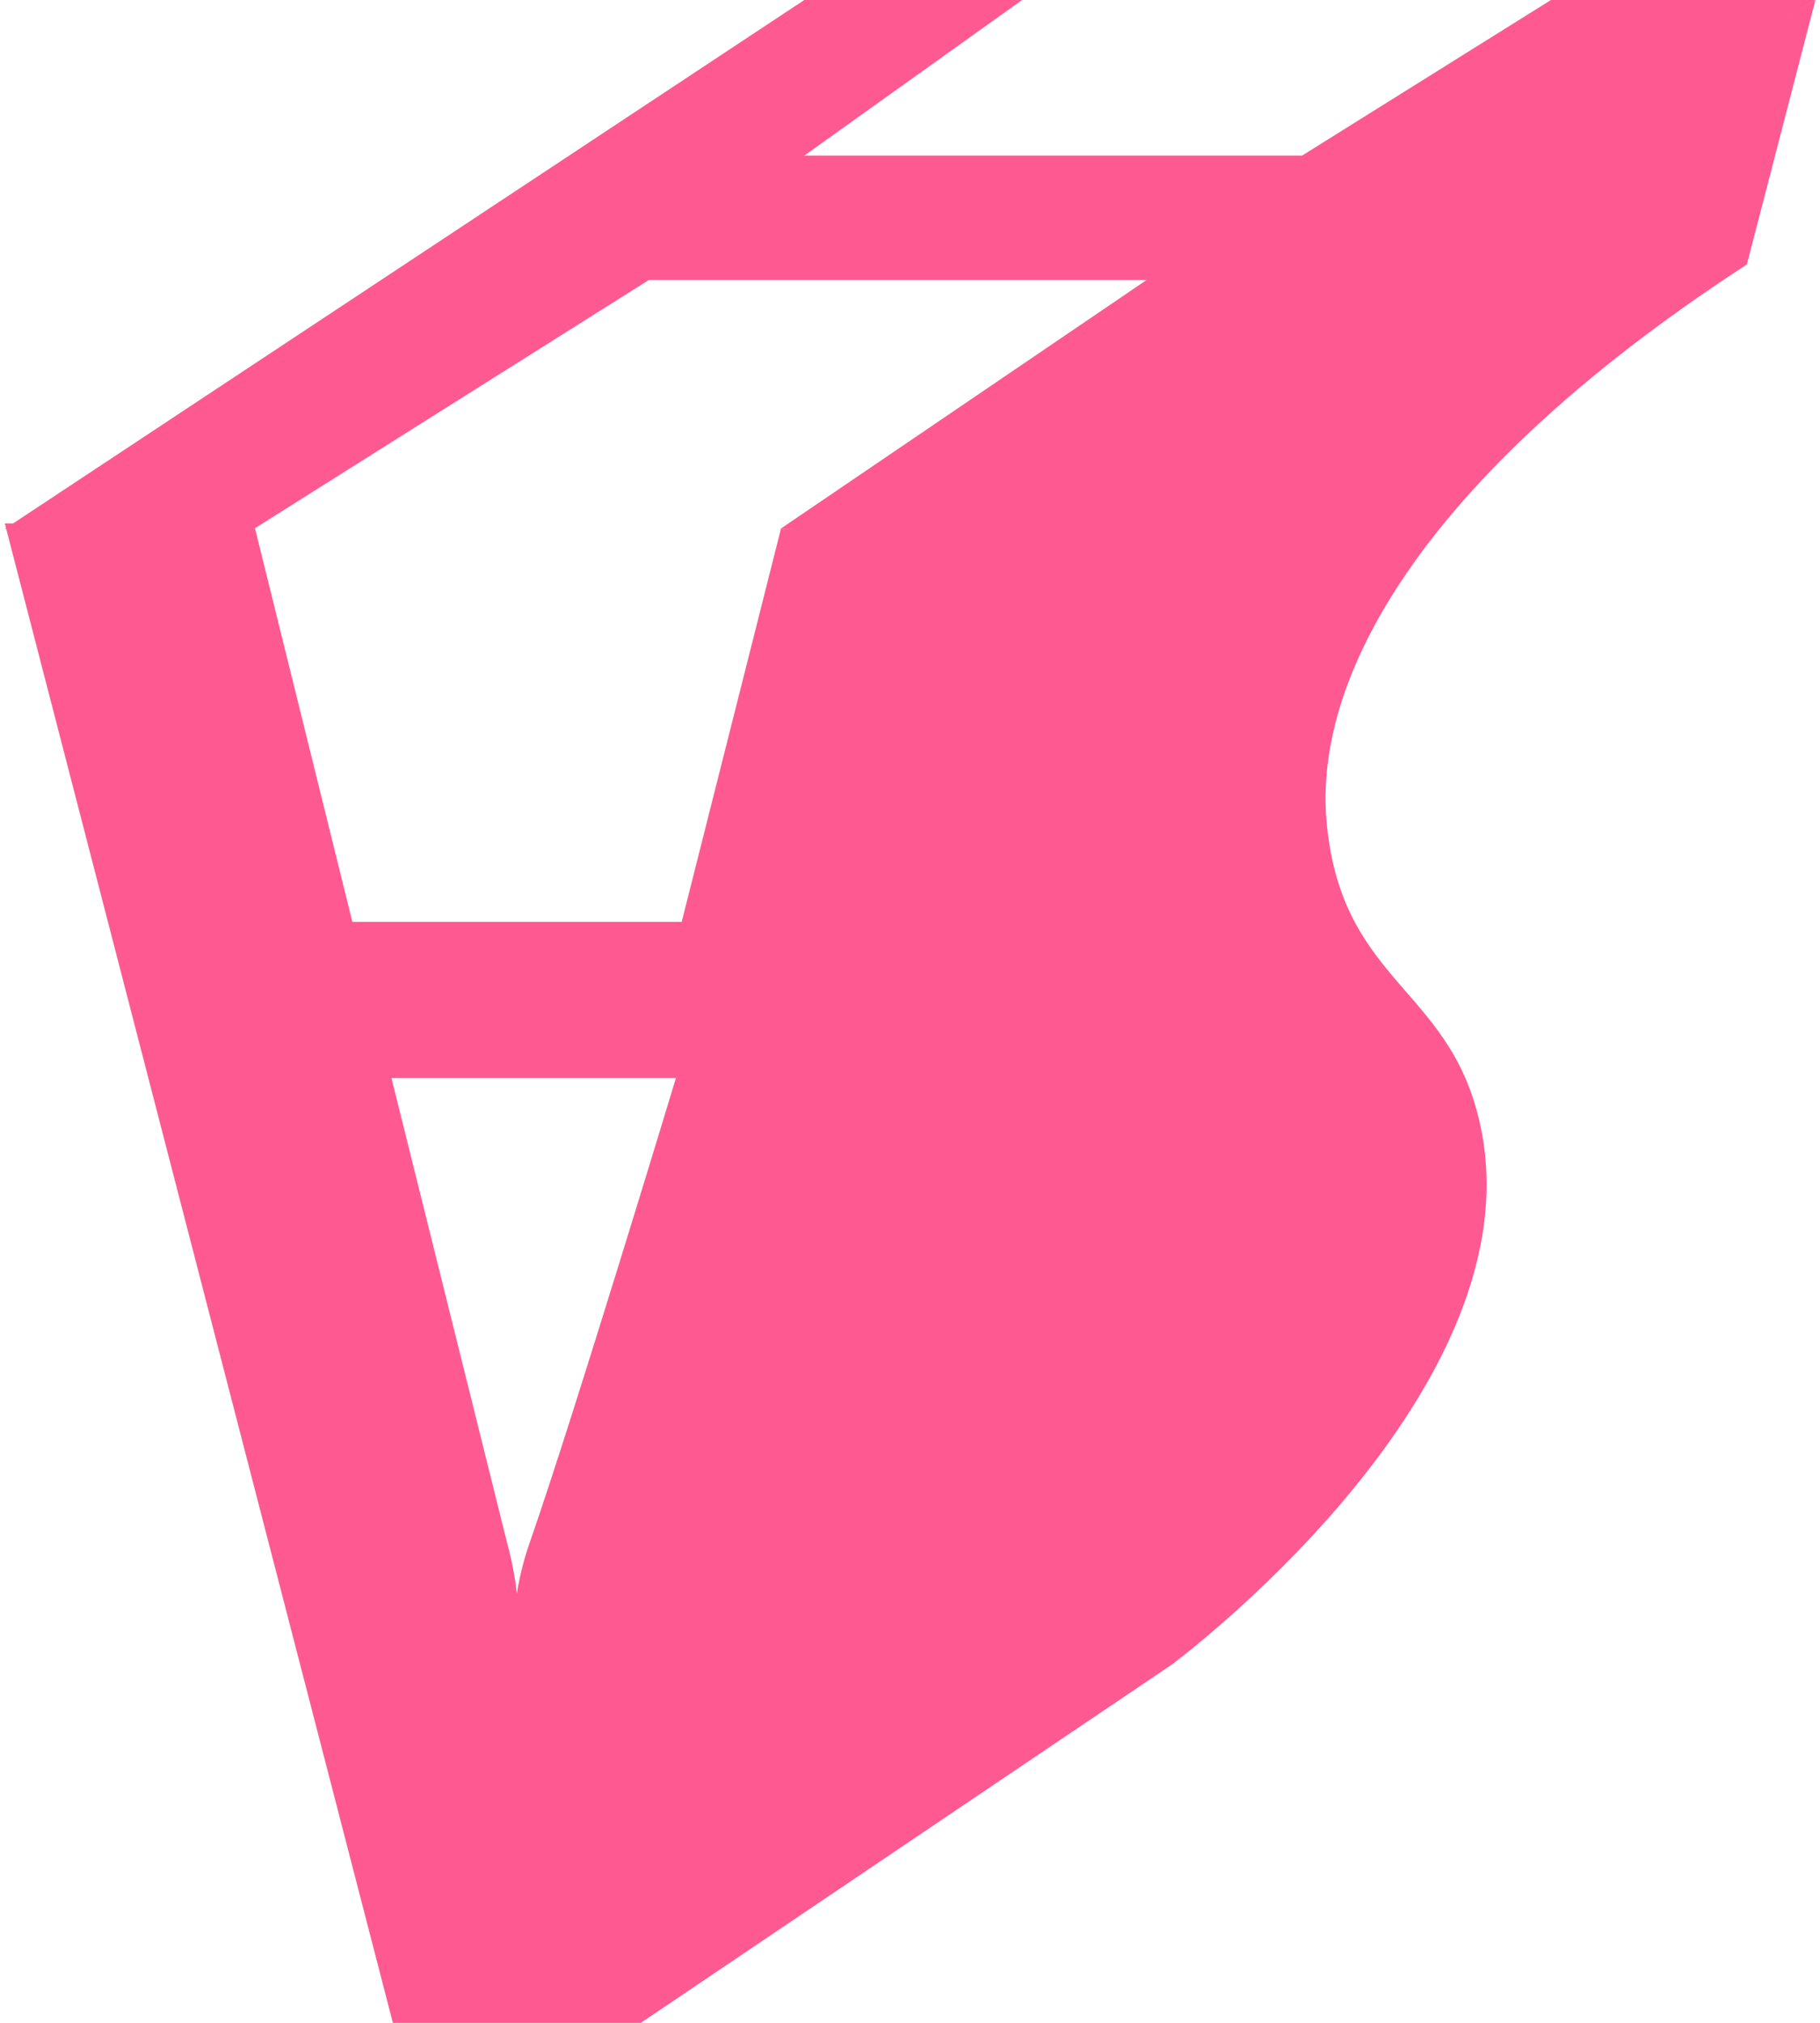
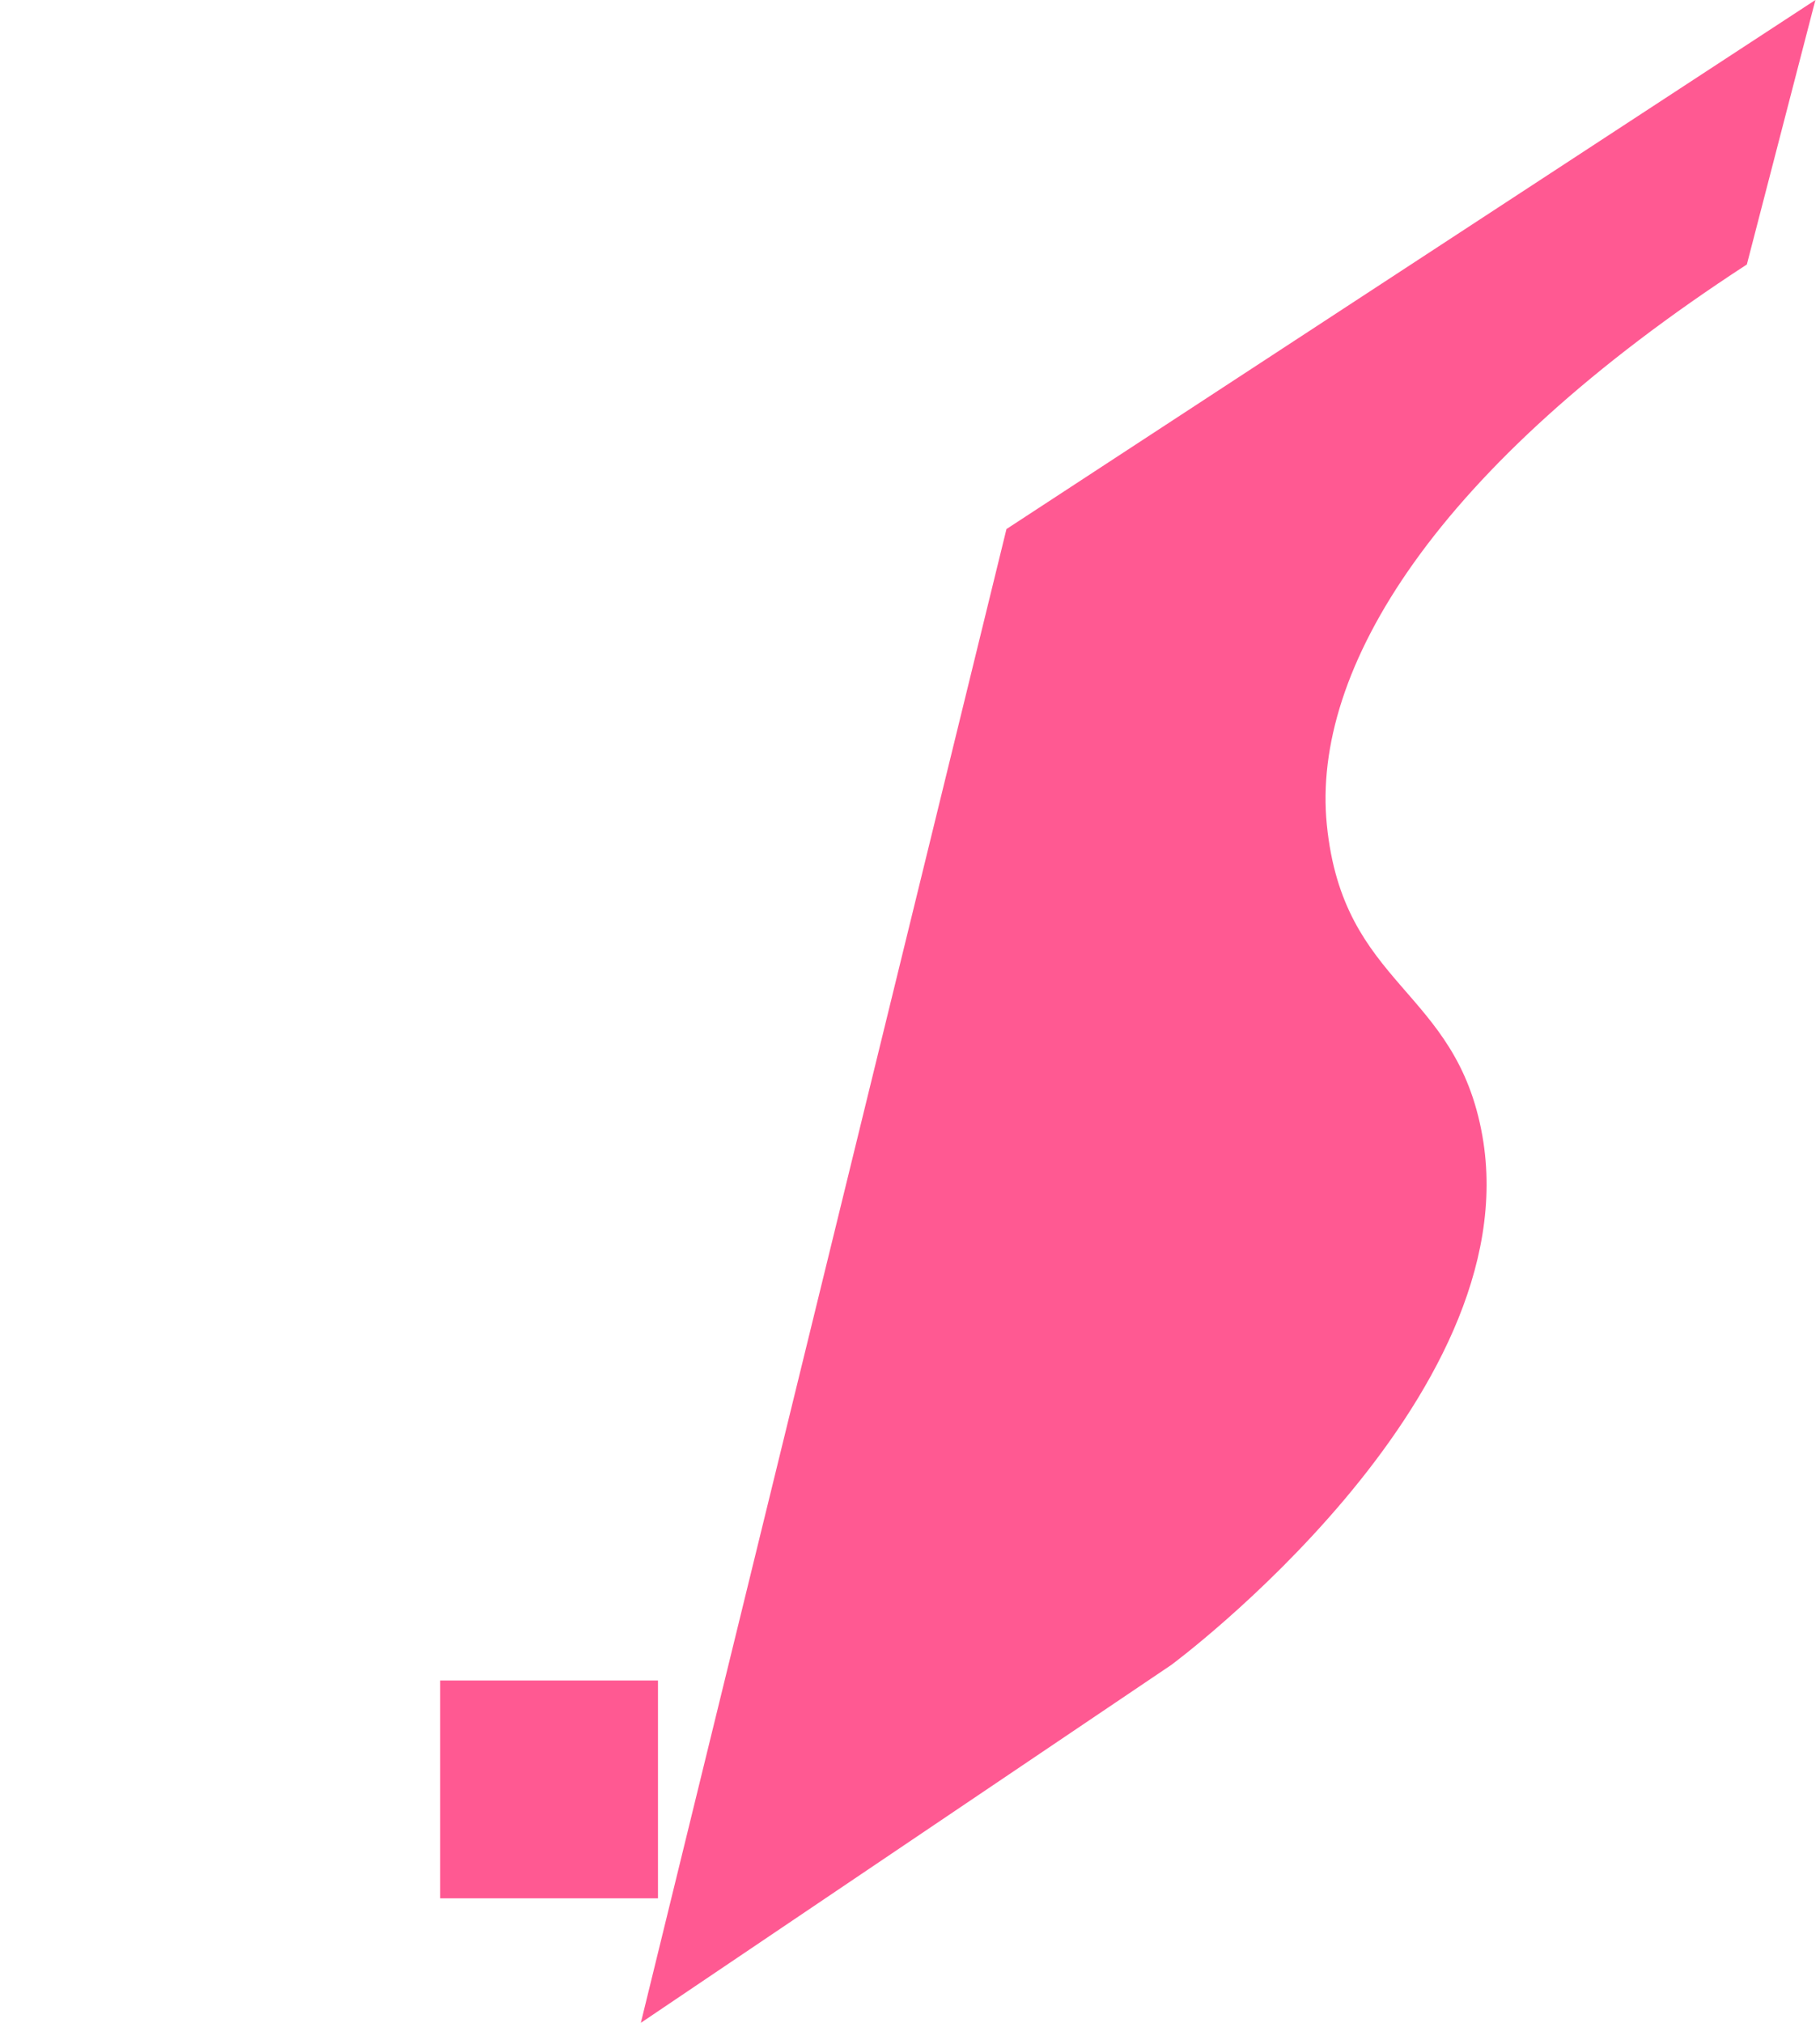
<svg xmlns="http://www.w3.org/2000/svg" viewBox="0 0 36 40" fill="none">
  <g fill="#FF5992">
-     <path d="M20.402 10.35 12.68 40H7.771L.095 10.35H5.02l1.95 7.88h6.514l1.962-7.769 4.955-.11zM13.37 21.318H7.743l2.274 9.138c.678 2.428-.215 4.346-.215 4.346s.392 1.923.447 2.275c.054-.352.446-2.275.446-2.275s-1.064-1.878-.215-4.305c.849-2.427 2.89-9.18 2.89-9.18z" />
-     <path d="M.092 10.461 15.909 0h4.308l-4.308 3.077h9.846L30.678 0h5.231L20.375 10.461h-4.943l7.246-4.923h-9.846l-7.814 4.923H.092z" />
    <path d="M19.909 10.461 35.909 0l-1.356 5.23c-6.154 4-8.616 8-8.308 11.078.323 3.227 2.559 3.216 3.077 6.154.923 5.23-6.154 10.461-6.154 10.461L12.676 40l7.232-29.538zM8.707 33.23h4.308v4.308H8.707z" />
  </g>
</svg>